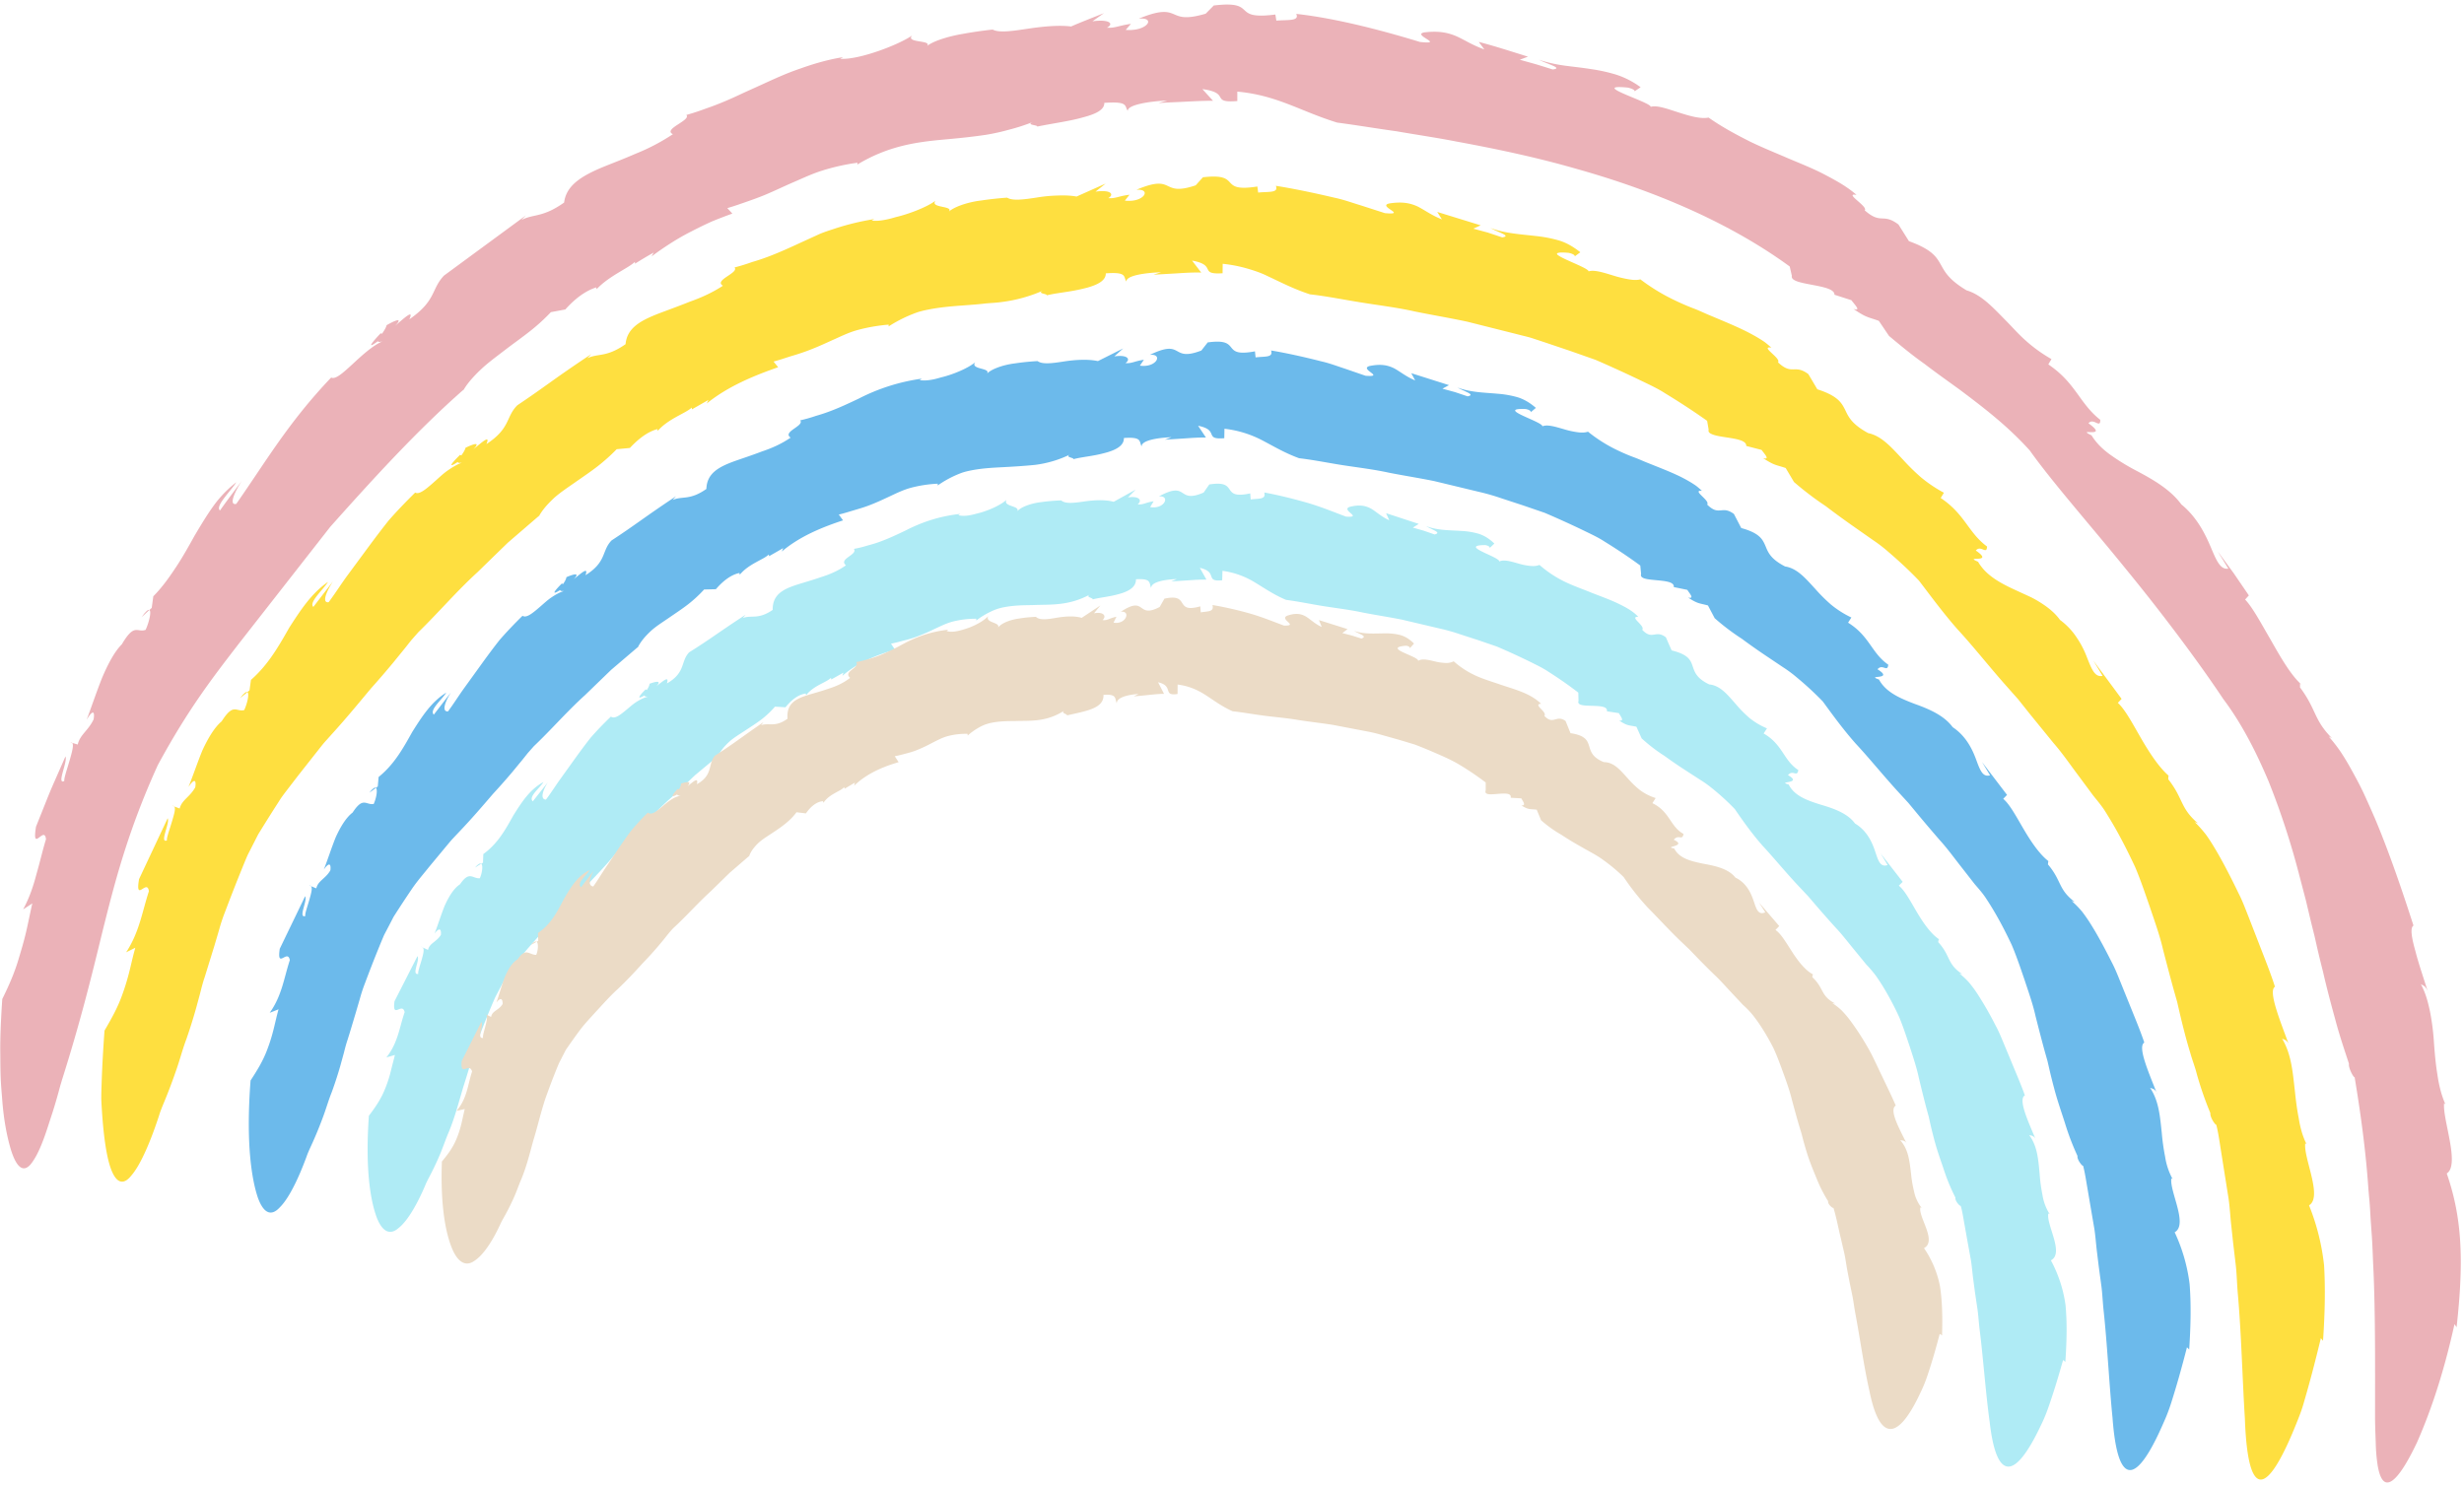
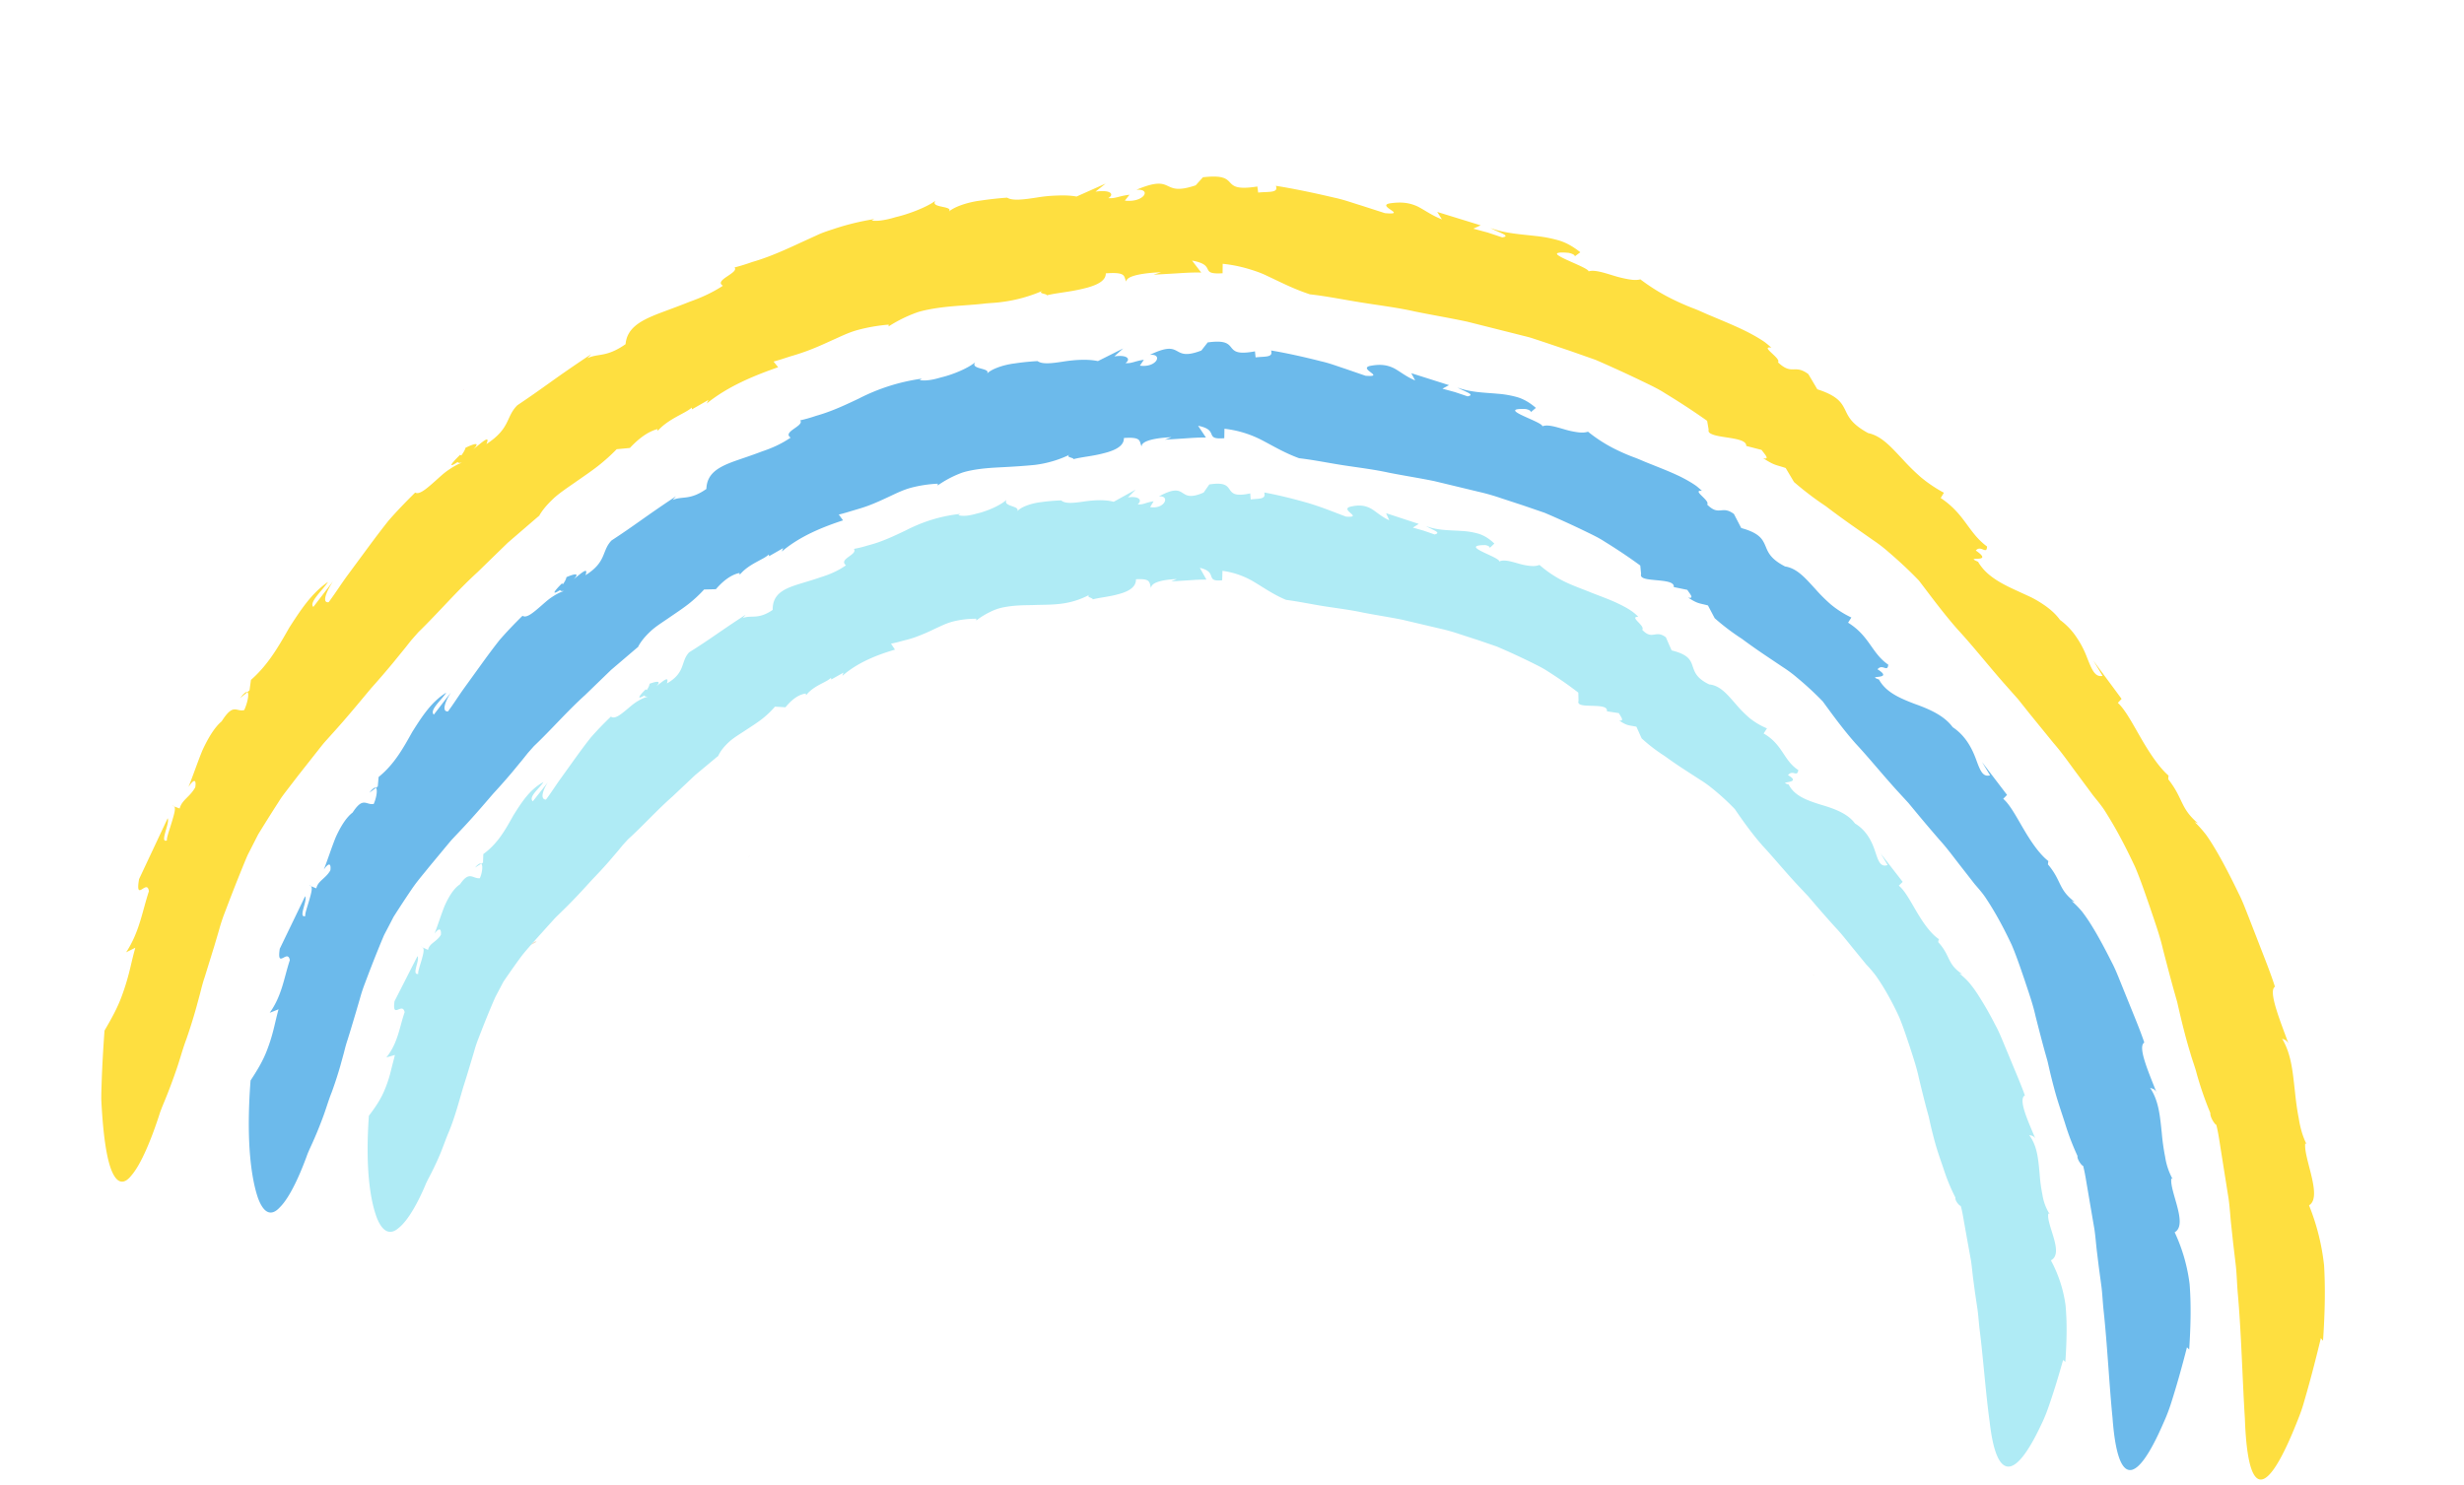
<svg xmlns="http://www.w3.org/2000/svg" data-name="Layer 1" fill="#000000" height="1810.4" preserveAspectRatio="xMidYMid meet" version="1" viewBox="-0.3 595.2 3004.2 1810.4" width="3004.2" zoomAndPan="magnify">
  <g id="change1_1">
    <path d="M578.77,1653.25l7.56-4.75C585,1647.66,582.69,1648.56,578.77,1653.25Z" fill="#afebf5" />
  </g>
  <g id="change1_2">
    <path d="M2363.67,1740.63a17.82,17.82,0,0,0,1.62,1.35C2364.37,1740.9,2364,1740.62,2363.67,1740.63Z" fill="#afebf5" />
  </g>
  <g id="change1_3">
    <path d="M875.76,1516.67l-.32.24c-.28.66-.78,1.24-1,1.86Z" fill="#afebf5" />
  </g>
  <g id="change1_4">
    <path d="M613.4,1792.53c7.09-10.46,13.7-19.83,19.94-28.38s13-15.68,19-22.65l17.46-19.43c2.83-3,5.46-6.16,8.34-9l8.71-8.51c11.59-11.29,22.56-23.12,35-36.87,6.49-6.64,13.21-13.88,20.32-22l11-12.86,5.75-7,6.36-7c18.29-16.51,35.27-35.57,54.3-52.29,9.23-8.71,18.43-17.4,27.53-26l28.34-23.63c2.69-6,7.22-11.4,12.72-16.56s12.51-9.28,19.37-13.82,14-9,20.34-13.84a109.28,109.28,0,0,0,16.69-15.75l12.8.78c6.27-7.73,14.68-15.39,24.69-16.78l.49,2.09c9.32-12.13,25.33-15.71,30.27-21.31l.4,2.1,14.85-8.35-1.34,3.94c19-16.64,42.83-25.7,64.14-32l-4.84-7.26c6-1.12,11.27-2.68,16.24-4a136.24,136.24,0,0,0,13.83-4.08,237.68,237.68,0,0,0,22.94-9.84c7.21-3.27,14.18-6.93,22.39-9.06a114.63,114.63,0,0,1,28.56-3.44l0,2.15a97.39,97.39,0,0,1,17.39-10.66,61.11,61.11,0,0,1,17.11-5.64c11.39-2.16,22.48-2.33,33.53-2.46,22.07-1,44.2,1.45,70.92-13.13-6.69,3.57,3.46,4,3.1,6.13,6.32-1.64,12.86-2.44,19-3.59a125.17,125.17,0,0,0,17-4.12c10-3.4,16.87-8.4,16.67-16.8,19.23-1.14,15.83,4.34,18.53,10.74-.38-7.36,16.24-10.47,31.28-11l-6.89,2.87,21.48-1.35c7.18-.5,14.36-1,21.53-.82l-8.07-14.38c23,5.32,5.25,17.29,27.27,15.17l.34-11.52a101.36,101.36,0,0,1,40,14.41c11.79,7.15,23.16,15,37.54,21,15.51,2,30.93,5.34,46.61,7.79s31.58,4.33,47.25,7.71c15.72,3.06,31.71,5.47,47.52,8.63l47.06,11.08a229.53,229.53,0,0,1,23.16,6.55l22.77,7.39,22.49,7.71q10.88,4.64,21.51,9.53t21,10c6.87,3.48,13.8,6.74,20.12,11,12.86,8.16,25.2,16.71,36.83,25.73l.26,9.94c-2,5.88,7,5.84,16.44,6.14s19.37.56,18.17,6.69l14.6,2.24c2,3.91,7.53,10.13.26,9,10.41,6.85,11.62,5.51,21.12,7.57l6.4,14.24a206.69,206.69,0,0,0,28.28,21.65c9.33,6.84,18.83,13.21,28.59,19.47l14.71,9.51a129.46,129.46,0,0,1,14.48,10.38,282.18,282.18,0,0,1,27.54,25.23c9,13.15,20,28.89,33.64,44.44,14.08,15.2,28.33,32.61,43.91,49.25l11.76,12.46,11.08,12.94c7.4,8.56,14.83,16.94,22.11,25,7.51,7.92,13.91,16.21,20.19,23.92l17.72,21.65a137.39,137.39,0,0,1,11.95,14.1q5.31,7.58,10.11,15.65a366.44,366.44,0,0,1,17.67,33.68c5,11.85,9,24.29,13.16,36.69,4,12.48,8.24,24.84,11,37.8,3.09,12.81,6.18,25.55,9.53,38.09l2.56,9.37,2.12,9.49c1.44,6.29,3,12.53,4.65,18.68,3.2,12.36,7.52,24.24,11.54,36.07a231,231,0,0,0,14.28,34.5c-.93,3.5,5.09,10.48,6.48,10.09,2,7.2,3.09,14.6,4.41,21.94l3.92,22,4,22c1.17,7.36,1.76,14.79,2.68,22.18l2.39,17.8c.82,5.54,1.8,12.17,2.91,19.61s1.56,15.77,2.59,24.57c4.5,35.22,7.53,78.94,12.3,113,3.83,33.91,11.58,58.7,26.13,54.29,7.29-2.27,16.3-11.93,27.47-32.26,2.79-5.08,5.72-10.84,8.78-17.33a186.39,186.39,0,0,0,9.07-21.72c5.65-16,11.69-35.27,18.09-58.21l2.75,2.34c1.9-27.1,2.09-49.39.22-69.31a161.18,161.18,0,0,0-17.83-54.51c16.72-8.63-6.06-43.89-3.11-57.22l1.6.89a61.86,61.86,0,0,1-8.81-23.67,193.14,193.14,0,0,1-3.38-25.14c-1.62-16.92-2.57-34.18-12.86-47.69,1.58.81,6.57,0,8.71,7-8.92-21.68-22.75-50.38-13.88-55.35-4.66-13.15-10.79-27.2-16.76-41.71-3-7.24-6.05-14.57-9.09-21.87s-6-14.59-9.72-21.38a433.39,433.39,0,0,0-21.56-37.76,154.34,154.34,0,0,0-11-15,91.14,91.14,0,0,0-11.7-10.94l3.59.85c-19.07-12.63-13.93-22.12-29.46-39.14.53-1.73.33-3.45.93-3.51-10.06-6.78-19.08-19.83-26.93-33.07s-14.76-26.5-22-32.19l4.74-4.65-26.75-34.48,8.39,14c-9,3-11.41-5.22-15.23-16.7s-10.14-25.4-24.57-34c-8.67-12-24.79-18-41.62-22.91-16.56-5.2-32.21-10.62-39.23-24.6-15.77-4.5,18.42-.43-.86-11.48,6.19-7.19,11.08,3.19,12.62-6.16-18.22-11.77-18.77-31.08-42.32-44.63l4.11-6.2a86.79,86.79,0,0,1-21.92-13.18,150.55,150.55,0,0,1-16.41-16.79c-10-11.28-18.65-22.35-32.1-23.65-32.54-15.66-6.84-32-45.84-41.46l-7-16c-12.92-9.88-16.25,4.24-28.87-9.2,4.16-4.79-16.69-16.15-4.77-15.77-7.29-7.72-16.51-12.3-26-16.89-9.56-4.42-19.75-8.11-30.15-12.14-10.3-4.29-21.25-8-32.12-13.12a139.24,139.24,0,0,1-32.26-21.17c-3.86,1.63-8,1.63-12.44,1.1a80.46,80.46,0,0,1-13.5-2.86c-8.92-2.47-17.37-5.16-23-2.41.61-5.57-49.84-19.52-17.84-20,2.74,0,7,1.82,6,3.65l5.83-5.49c-6-5.82-12.43-9.88-19.28-12a93,93,0,0,0-21.06-3.41c-14.3-1-28.79-.48-42.91-5.92,7.91,4.93,19.41,7.81,10.45,10.24l-13.18-4.57-13.4-3.82,7.21-4.49L1689.65,1221l3.89,8.68c-9.45-4.28-15.27-10-21.84-14-6.62-3.69-14.07-5.5-26.43-2.34-11.3,4,17,13.36-4.47,11.87-12.86-4.73-28.93-11.49-46.35-16.63-17.44-5-36-9.66-53.31-12.8,2.44,8.91-6.81,7.11-16.56,8.5l-.53-7.38c-37.63,8-12.59-16.91-50-10.89l3.45-4.93-10.26,14.79c-33.2,14.36-17.91-15.26-54.61,4.71,14.48-1.32,7,16.14-10.63,13l4.28-7.1c-9.79,1.44-12.93,4.66-19.5,3.66,5.67-4.2,2.67-10.51-11.8-8.34l9.32-9.5-26.73,14.83c-10.81-2.92-24.53-2.06-36.55-.29s-22.52,3-27.5-1.41a230.84,230.84,0,0,0-24.19,2.06c-12.72,1.43-26.25,6.27-30.42,12.47,7.85-8.45-17.49-6.15-11.92-15.37-5.18,4.93-16.08,10.62-27.57,14.42-2.88,1-5.79,1.79-8.67,2.46a83,83,0,0,1-8.35,2c-5.4,1-10.35,1.08-14.28,0l2.37-1.57c-26.31,2.85-47.64,10.45-67.22,20.49-9.9,4.71-19.6,9.31-29.81,13.07a154.8,154.8,0,0,1-15.81,4.94,138.28,138.28,0,0,1-16.82,4.17c5.08,7.11-19.45,12.23-9.67,20-10.05,7.07-20.59,11.39-30.9,14.55-10.1,3.56-19.85,6.25-28.55,9-17.34,5.58-30.22,12.16-29.92,30.82-17.75,12.32-26,5.86-36.57,10l3.6-4.13c-34.19,22.34-43.23,29.88-68.88,45.87-10.67,11.18-3.9,24.73-27.12,37.94,3.17-10.21-4.83-2.69-12.8,3.37,4.49-4.64,4.74-7.69-8.31-3-.31,2.65-1.87,5.33-3.4,7.73-.39-.32-1-.3-1.24-1-12,11.89-8.42,11.61-1.73,7.59.28,1,1.55,1.53,4.52,1.44-4.68,1-9.4,3.42-14,6.3s-8.64,6.68-12.59,9.88c-7.82,6.49-14.42,11.49-18.71,8.14-9.12,8.73-17.27,17.19-24.6,25.61-7,8.81-13.28,17.4-19.34,25.81l-17.76,24.76c-5.89,8.14-11.25,16.8-17.51,25.06-7.17-.26-4.26-10.73,2.37-21.18l-18.42,23.29c-5.71-5.48,8.09-15.69,13.08-23.54-16.58,8.75-26.62,24.58-36.83,40.81-9.47,17-19,34.39-36.56,47l-.39,10.48-2.26,1.37c2.71,1.9,1,12.11-1.65,17.68-8.92.7-12.59-9.69-24.12,7.36-7.37,4.76-13.51,14.66-18.59,25.89-4.66,11.54-8.5,24.23-12.48,34.2,7-9.1,8.29-3.92,7.78,1.49-5.13,8.74-14.11,10.2-15.71,18.41l-8.53-3.87c4.92.56,3.15,7.27,1.07,14.87s-5.18,15.69-4.4,18.26c-8.78,1.81,2.29-16.79-1-21.63l-28,55c-3.09,22.84,9.45.27,12.36,13.32-6.34,18.19-8.11,37.58-22.29,55.19l10.43-3c-2.22,8.67-4.21,16.46-6,23.62a157.4,157.4,0,0,1-6.66,19.25c-4.85,11.71-11.48,21.23-19.09,31.28-4.86,68.29,2.68,106.1,9.91,124.92,7.7,18.9,17.4,19.83,26.32,11.94,9.21-7.22,18.08-22,24.58-34.91,3.26-6.46,5.93-12.46,7.79-16.85.88-2.2,1.72-4,2.34-5.18l.9-1.9c5.72-10.69,10.56-20.8,14.7-30.57s7.22-19.32,11.15-28.32c7.41-18.12,12-36.06,17.47-54.46,2.95-9.12,5.78-18.47,8.7-28.23,1.47-4.89,3-9.87,4.48-15a151.8,151.8,0,0,1,5.16-15.48c4-10.4,8.26-21.33,13.07-32.94,2.42-5.8,4.91-11.8,7.66-17.92Z" fill="#afebf5" />
  </g>
  <g id="change2_1">
    <path d="M450,1561.89l8.15-6C456.75,1555.13,454.29,1556.35,450,1561.89Z" fill="#6cbaeb" />
  </g>
  <g id="change2_2">
    <path d="M2497.44,1645.43c.6.52,1.15,1.21,1.75,1.63C2498.18,1645.78,2497.73,1645.44,2497.44,1645.43Z" fill="#6cbaeb" />
  </g>
  <g id="change2_3">
    <path d="M778,1383.78l-.36.29c-.36.73-.94,1.4-1.24,2.08Z" fill="#6cbaeb" />
  </g>
  <g id="change2_4">
    <path d="M479.5,1713.35c7.92-12.44,15.28-23.62,22.22-33.85s14.57-18.8,21.21-27.19l19.46-23.45c3.16-3.69,6.08-7.44,9.31-10.93l9.75-10.32c13-13.68,25.34-27.95,39.45-44.41,7.38-8,15.05-16.6,23.2-26.24l12.59-15.26,6.61-8.27,7.34-8.28c20.93-19.82,40.4-42.44,62.39-62.3,10.67-10.31,21.3-20.6,31.8-30.76l32.81-28c3.34-6.62,8.68-12.85,15.07-18.89s14.49-11,22.4-16.46,16.09-10.8,23.5-16.55a158.19,158.19,0,0,0,19.57-18.12l14.34-.35c7.49-8.65,17.37-17.4,28.72-19.77l.43,2.13c11.11-13.57,29.48-18.52,35.36-24.75l.35,2.14,17.27-9.89-1.72,4.18c22.4-18.94,50-29.86,74.65-38l-5.22-7.06c6.88-1.6,13-3.63,18.74-5.32s11.11-3.26,16.05-5.07c9.88-3.61,18.36-7.62,26.74-11.53s16.52-8,26.06-10.65a155.56,155.56,0,0,1,33.11-5.07l-.11,2.18a129.33,129.33,0,0,1,20.39-11.75c3.35-1.54,6.67-2.88,10-4.07a92.25,92.25,0,0,1,10-2.49c13.25-2.68,26.11-3.34,38.94-4s25.61-1.46,39.24-2.8a135.31,135.31,0,0,0,43.41-13c-7.82,3.8,4,3.88,3.57,6,7.37-1.89,15-2.81,22.21-4.09a167.67,167.67,0,0,0,19.86-4.52c11.7-3.62,19.67-8.77,19.42-17.18,22.37-1.57,18.44,4,21.61,10.38-.47-7.36,18.87-10.65,36.38-11.34l-8,3,25-1.59c8.34-.59,16.7-1.17,25.06-1l-9.59-14.38c26.75,5.32,6.35,17.29,31.94,15.17l.2-11.52a130.82,130.82,0,0,1,46.79,14.48c13.87,7.29,27.3,15.31,44.22,21.45,18.12,2.09,36.15,5.87,54.45,8.67s36.86,5,55.13,9c18.33,3.61,36.95,6.49,55.36,10.26l54.78,13.19a267.22,267.22,0,0,1,26.94,7.75l26.51,8.69,26.2,9c8.45,3.59,16.81,7.3,25.08,11.06s16.46,7.6,24.53,11.53,16.15,7.7,23.58,12.59c15.1,9.3,29.64,19,43.43,29.12l1,10.33c-1.86,5.94,8.35,6.58,18.94,7.6s21.76,2,20.89,8.35l16.52,3.4c2.59,4.24,9.21,11.16,1,9.43,12.2,7.92,13.43,6.64,24.15,9.58l8.22,15.54a280.8,280.8,0,0,0,33.15,25.12c10.85,8.07,21.81,15.68,33.05,23.17l16.95,11.38a155.67,155.67,0,0,1,16.7,12.35,385,385,0,0,1,32,29.56c10.91,14.89,23.92,33.06,39.94,51.19,16.49,17.71,33,38.18,50.89,57.83l13.52,14.71,12.67,15.3c8.45,10.13,16.91,20.06,25.2,29.64,8.56,9.38,15.79,19.2,22.89,28.34l20,25.65c4.63,5.39,9.46,10.77,13.43,16.74s7.79,12.12,11.46,18.41c7.34,12.6,14.08,25.78,20.43,39.31,5.84,13.77,10.66,28.19,15.6,42.57,4.75,14.46,9.92,28.77,13.28,43.79,3.77,14.85,7.54,29.63,11.57,44.21l3.08,10.89,2.52,11q2.58,11,5.47,21.79c3.72,14.42,8.66,28.33,13.1,42.21a311.16,311.16,0,0,0,15.46,40.65c-.83,4,5.46,12.36,6.85,12,2.24,8.42,3.48,17,4.95,25.62l4.38,25.72,4.4,25.7c1.3,8.58,1.91,17.26,2.9,25.88l2.55,20.8c.87,6.47,1.92,14.23,3.09,22.93s1.55,18.41,2.58,28.7c4.54,41.16,7,92.23,11,131.91,2.9,39.53,10,68.32,24.68,63.18,7.36-2.64,16.64-13.84,28.35-37.28,2.93-5.87,6-12.5,9.25-20a215.53,215.53,0,0,0,9.54-25c5.89-18.47,12.21-40.56,18.94-66.87l2.72,2.75c2.07-31.18,2.3-56.81.52-79.77a210.15,210.15,0,0,0-18.23-63.23c16.84-9.34-6.7-50.59-4-65.78l1.61,1.09a81.57,81.57,0,0,1-9.26-27.5,262.7,262.7,0,0,1-4.06-28.9c-2.11-19.4-3.43-39.16-14.3-55.07,1.62,1,6.7.35,9,8.48-9.72-25.14-24.82-58.53-16-63.67-5.13-15.22-12-31.45-18.73-48.22-3.39-8.36-6.81-16.83-10.22-25.27s-6.71-16.87-10.91-24.73c-8-15.88-16-30.93-24-43.86a199.76,199.76,0,0,0-12-17.6,116.72,116.72,0,0,0-12.73-13l3.76,1.2c-20.44-15.45-15.67-25.71-32.72-45.84.46-1.89.16-3.83.77-3.85-10.85-8.29-21.12-23.44-30.13-38.73s-17-30.54-25.12-37.33l4.66-4.77-30.45-40,9.77,16.1c-9.21,2.63-12.36-6.65-17.14-19.57s-12.55-28.57-28.44-39.12c-10.08-13.79-27.51-21.74-46-28.29-18.11-6.94-35.33-14.12-43.9-29.83-17.28-6.18,19.75,1.06-1.76-12.49,6.14-7.26,12.12,4.36,13.11-5.62-20.51-14.12-22.6-34.83-49-51.22l4-6.3a120,120,0,0,1-24.8-15.73,199.48,199.48,0,0,1-19.15-19.08c-11.76-12.72-21.93-25.17-36.86-27.44-18.52-9.53-20.91-17.92-24.22-25.69-3.34-7.61-7.3-15.19-29.24-21.15l-8.92-17.17c-15-11.14-17.74,3.34-32.66-11.5,4.29-4.7-19.62-17.92-6.35-16.72q-3.28-3.09-6.77-5.87c-2.4-1.72-4.89-3.31-7.43-4.84a172.82,172.82,0,0,0-15.85-8.37c-11-5.14-22.58-9.56-34.47-14.35-6-2.3-11.86-5.1-18.11-7.39s-12.48-4.94-18.74-7.9a181.78,181.78,0,0,1-37.54-23.41c-4.26,1.47-9,1.23-14,.48a106.39,106.39,0,0,1-15.43-3.53c-10.24-2.93-20-6.06-26.16-3.51.39-5.67-57.52-22.13-21.26-21.12,3.11.15,8,2.16,7,4l6.32-5.34c-7.15-6.17-14.56-10.65-22.44-13a121.15,121.15,0,0,0-24.09-4.24c-16.29-1.5-32.75-1.54-49.07-7.58,9.22,5.29,22.44,8.63,12.36,10.76l-15.22-5.13-15.47-4.23,8-4.32-46-14.58,4.78,8.85c-11-4.58-17.83-10.48-25.48-14.69-7.71-3.85-16.3-5.8-30.34-2.86-12.81,3.81,20,13.75-4.72,11.84l-24.89-8.57c-9.06-2.91-18.67-6.67-28.79-8.94-20.16-5.13-41.61-10-61.52-13.32,3,9-7.67,7-18.86,8.44l-.76-7.38c-43.11,8.08-14.76-16.91-57.67-10.86l3.9-4.93-11.59,14.8c-38.06,14.66-20.73-15.09-62.79,5.27,16.65-1.48,8.19,16.06-12.17,13.16l4.9-7.16c-11.27,1.53-14.88,4.83-22.45,4,6.52-4.32,3.05-10.56-13.59-8.1l10.7-9.69-30.72,15.4c-12.43-2.67-28.22-1.61-42,.54s-25.88,3.69-31.56-.55c0,0-13.22.62-27.77,2.82-14.6,1.77-30.13,7.31-35,13.68,9.11-8.82-19.93-5.46-13.4-15-6,5.17-18.56,11.34-31.77,15.64-3.31,1.08-6.65,2-10,2.83-3.27.94-6.48,1.83-9.56,2.44-6.18,1.24-11.83,1.61-16.27.72l2.73-1.72a238.69,238.69,0,0,0-77,24.34c-11.36,5.38-22.5,10.64-34.19,15.08-5.85,2.22-11.84,4.24-18.08,6a181.29,181.29,0,0,1-19.11,5.42c5.47,6.92-22.38,13.85-11.65,21.09-11.61,7.93-23.66,13.09-35.41,17-11.51,4.42-22.53,8-32.41,11.47-19.67,7.1-34.35,14.85-34.92,34.1-20.36,14.31-29.19,8.3-41.2,13.48l4.2-4.59c-39.15,26-49.43,34.85-78.58,53.88-12.34,12.67-5.68,26.21-31.83,42.42,4-11.09-5.16-2.38-14.21,4.77,5.16-5.33,5.59-8.57-9-2.4-.48,2.84-2.33,5.81-4.14,8.49-.4-.3-1.12-.22-1.29-.93-13.77,13.7-9.86,13.07-2.32,8.19.25,1,1.61,1.49,4.86,1.12-5.17,1.53-10.47,4.49-15.64,8s-9.77,8-14.24,11.75c-8.86,7.67-16.29,13.64-20.77,10.48-10.38,10.2-19.7,20-28.11,29.69-8,10.16-15.25,20-22.23,29.67l-20.5,28.4c-6.79,9.36-12.93,19.33-20.08,28.92-7.65.42-4-11.23,3.65-23.22l-20.9,27.09c-5.8-5.38,9.46-17.82,15.21-26.82-18.16,11.12-29.7,29.26-41.47,47.89-10.87,19.45-21.81,39.49-41.06,55l-1,11.52-2.45,1.73c2.77,1.82.48,13.25-2.56,19.66-9.4,1.64-12.76-9.46-25.66,10.44-7.95,6-14.86,17.44-20.7,30.34-5.33,13.24-9.86,27.71-14.43,39.16,7.67-10.77,8.79-5.13,8,.94-5.72,10.21-15.13,12.65-17.14,22l-8.7-3.54c5.11.18,2.92,7.79.49,16.48s-5.92,18-5.21,20.85c-9.13,2.81,3-19-.24-24.13-20.61,42.71-10.31,21.35-30.91,64-3.88,26,9.68-.52,12.27,13.92-7.05,21.06-9.46,43.15-24.54,64.22l10.78-4.28c-2.78,9.93-4.6,19.08-6.79,27.31a207.08,207.08,0,0,1-7.22,22.42c-5.18,13.72-12.22,25-20.09,37.09-6,78.3,1.74,121.54,8.88,142.82,7.69,21.36,17.5,21.83,26.43,12.21,9.3-8.93,18.32-26.68,24.95-42.09,3.32-7.72,6.05-14.87,8-20.09.89-2.63,1.77-4.73,2.42-6.18l.94-2.26c6-12.79,11.06-24.85,15.42-36.47,4.53-11.57,7.58-22.93,11.89-33.58,3.94-10.77,7.35-21.35,10.43-32l4.4-16c1.35-5.39,2.72-10.79,4.54-16.08,3.36-10.68,6.61-21.62,10-33,1.67-5.71,3.38-11.52,5.12-17.47a179.78,179.78,0,0,1,5.93-18.08c4.56-12.16,9.47-25,14.94-38.55,2.76-6.79,5.58-13.82,8.71-21Q473.78,1724.53,479.5,1713.35Z" fill="#6cbaeb" />
  </g>
  <g id="change3_1">
    <path d="M292.51,1446.5l8.9-7.29C300,1438.45,297.37,1440,292.51,1446.5Z" fill="#fedf40" />
  </g>
  <g id="change3_2">
    <path d="M2644,1541.22c.65.62,1.25,1.44,1.9,2C2644.74,1541.66,2644.25,1541.25,2644,1541.22Z" fill="#fedf40" />
  </g>
  <g id="change3_3">
    <path d="M657.61,1223.63l-.42.34c-.44.81-1.13,1.58-1.51,2.33Z" fill="#fedf40" />
  </g>
  <g id="change3_4">
    <path d="M314.45,1612.77c9-14.67,17.31-27.87,25.14-40,3.73-6.15,8.15-11.55,12.16-16.9l11.82-15.37,22-27.9c3.57-4.4,6.86-8.87,10.51-13l11.06-12.31c14.77-16.33,28.78-33.31,45-52.78,8.48-9.43,17.32-19.63,26.75-31l14.59-17.92c2.51-3.15,5.06-6.38,7.68-9.69l8.54-9.7c24.14-23.46,46.71-50,72.31-73.35,12.41-12.09,24.78-24.15,37-36L657.19,1224c4.16-7.35,10.49-14.46,18-21.48,7.61-6.84,16.88-12.88,26.06-19.33s18.66-12.78,27.29-19.5A231.69,231.69,0,0,0,751.59,1143l16.1-1.52c9-9.66,20.65-19.6,33.56-23l.34,2.19c13.31-15.15,34.46-21.53,41.49-28.46l.26,2.2,20.16-11.55-2.2,4.46c26.44-21.43,58.61-34.28,87.14-44.31l-5.59-6.9c7.95-2.09,15-4.61,21.68-6.68,6.74-1.92,12.9-4,18.66-6.09,11.52-4.24,21.45-8.81,31.24-13.28,9.84-4.3,19.32-9.18,30.43-12.28a209.8,209.8,0,0,1,38.4-6.69l-.21,2.21a171.42,171.42,0,0,1,24-12.85c3.92-1.72,7.81-3.23,11.66-4.59a119.82,119.82,0,0,1,11.64-2.89c15.43-3.18,30.35-4.31,45.24-5.41,7.45-.56,14.9-1.1,22.44-1.9,7.5-1,15.31-1,23.19-2.19a181.63,181.63,0,0,0,50.74-14.13c-9.15,4,4.59,3.79,4.06,6,8.61-2.11,17.51-3.11,25.92-4.51a223,223,0,0,0,23.19-4.8c13.67-3.8,23-9.07,22.77-17.48,26-1.9,21.42,3.79,25.07,10.12-.49-7.36,22-10.71,42.4-11.47l-9.32,3,29.11-1.67c9.72-.62,19.44-1.23,29.16-.93L1453.1,913c31.09,5.53,7.46,17.34,37.22,15.42l.13-11.52a169.79,169.79,0,0,1,29.25,5.58c8.92,2.6,17.21,5.31,25.3,9.33,16.21,7.55,32,15.84,51.77,22.3,21.14,2.34,42.16,6.76,63.49,10.08,21.3,3.48,42.93,6,64.18,10.8,21.34,4.38,43,7.94,64.39,12.55l63.62,16c5.27,1.43,10.65,2.51,15.81,4.23l15.47,5.11,30.78,10.38L1945,1034c9.81,4.24,19.53,8.6,29.15,13s19.15,8.89,28.56,13.45,18.82,8.93,27.49,14.58c17.63,10.73,34.66,21.83,50.89,33.35l1.87,10.8c-.94,3.16,1.69,4.77,5.81,6.2s10,2.3,16,3.22c12,1.83,24.52,3.85,24,10.4l18.73,4.87c3.19,4.64,11.1,12.41,1.77,10,14.23,9.25,15.48,8,27.6,12.06L2187,1183a383.61,383.61,0,0,0,38.63,29.37c12.55,9.56,25.15,18.69,38.07,27.68l19.46,13.65a184.25,184.25,0,0,1,19.19,14.74c12.38,10.65,24.8,22,37,34.79,13.06,17,28.32,38.06,46.92,59.27,19.16,20.74,38.1,44.86,58.62,68.09l15.46,17.42q7.23,9.1,14.42,18.12l28.59,35.13c9.71,11.14,17.85,22.77,25.84,33.6l22.54,30.4c5.16,6.43,10.59,12.82,15,19.88s8.76,14.28,12.92,21.67c8.3,14.79,16,30.19,23.37,45.94,6.75,16,12.38,32.8,18.18,49.49,5.59,16.79,11.71,33.4,15.71,50.83,4.46,17.24,8.94,34.41,13.68,51.37l3.6,12.68,2.94,12.85q3,12.81,6.29,25.41t7.06,24.92c2.35,8.26,5.53,16.26,7.59,24.5a421.42,421.42,0,0,0,16.6,47.83c-.74,4.58,5.8,14.57,7.2,14.19,2.51,9.84,3.83,19.91,5.44,29.92l4.75,30,4.78,30c1.4,10,2,20.15,3,30.21,0,0,1,9.14,2.61,24.28.9,7.56,2,16.61,3.17,26.77s1.42,21.49,2.39,33.5c4.38,48.07,5.8,107.64,8.74,153.85,1.64,46,7.83,79.41,22.7,73.44,7.44-3.05,17.09-16,29.55-43.07,3.12-6.76,6.41-14.41,9.88-23s7.38-18.15,10.22-28.79c6.26-21.26,13-46.65,20.27-76.85l2.66,3.22c2.43-35.89,2.83-65.38,1.27-91.87a274.41,274.41,0,0,0-18.34-73.33c17-10.15-7.17-58.39-4.59-75.73l1.64,1.32c-5.09-10.21-7.93-20.93-9.63-32-2.18-10.92-3.55-22.07-4.7-33.27-2.57-22.3-4.23-44.94-15.65-63.68,1.65,1.24,6.84.74,9.36,10.15-10.51-29.16-26.87-68-18-73.37-5.57-17.63-13.28-36.42-20.74-55.83l-11.36-29.26c-3.88-9.73-7.45-19.54-12.14-28.65-8.9-18.44-17.84-35.93-26.64-51-4.44-7.54-8.7-14.56-13.16-20.67a149.81,149.81,0,0,0-13.82-15.52l3.95,1.61c-21.93-18.81-17.53-29.93-36.21-53.76.37-2.07,0-4.26.6-4.23-11.7-10.1-23.33-27.73-33.59-45.44s-19.46-35.32-28.44-43.43l4.58-4.89L2552,1400.84l11.26,18.55c-9.52,2.13-13.42-8.37-19.24-23a114.12,114.12,0,0,0-12-23.22,83.43,83.43,0,0,0-20.71-22c-5.69-8-13.48-14.46-22.18-20.09a130.74,130.74,0,0,0-13.73-7.87l-14.87-6.82c-19.86-9.06-38.84-18.36-49.1-36.14-19-8.22,21.28,2.89-2.74-13.68,6.12-7.31,13.31,5.8,13.7-4.91-23.06-17-26.8-39.32-56.5-59.16l3.9-6.41a168.39,168.39,0,0,1-28-18.83,263.9,263.9,0,0,1-22.18-21.84c-13.71-14.46-25.56-28.58-42.17-32.07-21-11.48-24.22-20.5-28.36-28.93-4.21-8.24-9-16.58-33.61-24.48l-11-18.56c-17.32-12.71-19.45,2.18-37-14.38,4.48-4.58-22.87-20.09-8.06-17.87q-3.83-3.45-7.87-6.6c-2.78-1.95-5.66-3.75-8.58-5.5-5.85-3.5-11.93-6.69-18.2-9.71-12.53-6-25.78-11.39-39.35-17.13-6.84-2.76-13.54-6.11-20.7-8.82s-14.31-5.82-21.52-9.23a239.26,239.26,0,0,1-43.48-26.27c-4.72,1.26-10,.7-15.72-.34a142.12,142.12,0,0,1-17.64-4.41c-11.73-3.53-22.88-7.22-29.8-5,0-2.81-16.47-9.27-27.88-14.61-5.71-2.67-10.12-5.12-10.62-6.5-.44-1.53,3.16-2.43,13.44-1.53,3.54.33,9.17,2.63,8.08,4.43l6.92-5.09c-8.37-6.64-16.93-11.64-26-14.36a159.09,159.09,0,0,0-27.55-5.36c-18.59-2.24-37.34-3-56.14-9.85,10.69,5.76,25.88,9.74,14.47,11.44l-17.54-5.87L1796,874.05l9-4.07-53-16.34,5.74,9.1c-12.69-5-20.7-11.2-29.57-15.72-8.94-4.09-18.83-6.26-34.84-3.67-14.6,3.48,23.29,14.34-5.11,11.77l-28.77-9.28c-10.47-3.13-21.56-7.25-33.24-9.66-23.27-5.47-48-10.72-70.91-14.37,3.55,9.05-8.72,6.83-21.59,8.24l-1-7.4c-49.53,7.79-17.12-17-66.4-11.25l4.46-4.92-13.26,14.73c-43.81,14.72-23.86-15-72.29,5.44,19.18-1.53,9.4,16-14.07,13.2l5.68-7.17c-13,1.54-17.17,4.89-25.88,4.15,7.53-4.41,3.57-10.62-15.59-7.92l12.38-9.85-35.47,15.82c-7.15-1.35-15.25-1.54-23.56-1.22a184.55,184.55,0,0,0-24.79,2.41c-15.92,2.44-29.79,4.31-36.23.18,0,0-15.2.94-31.93,3.49-16.81,2-34.69,8.25-40.45,14.8,10.65-9.18-22.67-4.83-15-14.61-7,5.4-21.52,12-36.76,16.8-3.81,1.2-7.67,2.27-11.47,3.18-3.77,1.09-7.45,2.13-11,2.87-7.08,1.52-13.54,2.15-18.57,1.43l3.17-1.85a308.13,308.13,0,0,0-47.39,11.37c-7.26,2.47-14.45,4.53-21.17,7.68l-19.91,9.1c-13.1,6.07-26,12-39.39,17.12-6.73,2.57-13.6,4.93-20.74,7-7,2.46-14.18,4.79-21.8,6.7,5.85,6.74-25.88,15.54-14.14,22.3-13.48,8.83-27.34,14.85-40.78,19.61-13.16,5.32-25.69,9.78-36.94,14.06-22.42,8.67-39.25,17.66-41,37.61-23.51,16.43-33,10.84-46.63,17.14l4.95-5.1c-45.11,29.89-56.92,40.17-90.26,62.45-14.39,14.3-8,27.94-37.71,47.36,5.12-12.08-5.48-2.09-15.86,6.26,6-6.09,6.68-9.55-9.62-1.8-.71,3-2.93,6.35-5.08,9.34-.43-.29-1.21-.14-1.36-.88-16,15.66-11.65,14.68-3.08,8.88.21,1.06,1.66,1.44,5.24.78-5.76,2.06-11.75,5.64-17.63,9.74s-11.13,9.34-16.24,13.77c-10.11,9-18.57,16-23.21,13-11.92,11.79-22.69,23-32.44,34.17-9.24,11.64-17.7,22.91-25.85,33.92l-23.93,32.45c-7.92,10.71-15.06,22.15-23.32,33.2-8.19,1.14-3.51-11.87,5.38-25.57l-24,31.29c-5.83-5.35,11.23-20.21,17.93-30.5-20.07,13.69-33.51,34.4-47.25,55.7-12.68,22.24-25.49,45.19-46.76,63.81l-1.74,12.74-2.67,2.13c2.79,1.76-.27,14.59-3.82,21.94-9.95,2.61-12.84-9.37-27.49,13.71-8.66,7.25-16.58,20.5-23.42,35.28-6.23,15.17-11.7,31.64-17.06,44.78,8.53-12.61,9.41-6.43,8.29.41-6.49,11.85-16.38,15.32-19,25.85l-8.84-3.28c5.31-.18,2.57,8.45-.33,18.39s-7,20.71-6.37,23.8c-9.55,3.86,4-21.57.89-27l-34.88,74.21c-5,29.6,9.93-1.3,12,14.81-8.06,24.32-11.44,49.51-27.73,74.42l11.19-5.57c-3.3,11.43-5.41,22-7.91,31.5s-5.15,18.07-8.09,26c-5.69,16-13.31,29.31-21.58,43.56-1.64,22.58-2.74,42.52-3.39,60.12-.26,8.81-.66,17-.51,24.7.39,7.78.85,15,1.37,21.68,2.09,26.77,5.13,45.17,8.77,57.32,7.45,24.37,17.37,24.46,26.39,13,9.49-10.77,18.83-31.81,25.74-50.06,3.46-9.13,6.32-17.57,8.31-23.75a76.84,76.84,0,0,1,2.57-7.29l1-2.67c6.39-15.14,11.84-29.4,16.57-43.11,4.92-13.66,8.21-27,13-39.57,4.41-12.66,8.27-25.07,11.79-37.52l5.07-18.73c1.57-6.29,3.16-12.6,5.29-18.78L261,1748.84q3-10,6-20.35a210.9,210.9,0,0,1,7-21.06c5.35-14.16,11.1-29.06,17.47-44.91,3.21-7.92,6.48-16.12,10.1-24.5Z" fill="#fedf40" />
  </g>
  <g id="change4_1">
-     <path d="M172.29,1347.85l9.52-8.8C180.37,1338.37,177.56,1340.32,172.29,1347.85Z" fill="#ebb2b8" />
-   </g>
+     </g>
  <g id="change4_2">
-     <path d="M2804.43,1428.73c.7.73,1.36,1.67,2.05,2.28C2805.26,1429.27,2804.75,1428.78,2804.43,1428.73Z" fill="#ebb2b8" />
-   </g>
+     </g>
  <g id="change4_3">
    <path d="M565.82,1069.59l-.47.4c-.53.89-1.31,1.75-1.76,2.58Z" fill="#ebb2b8" />
  </g>
  <g id="change4_4">
-     <path d="M192.08,1528.29c37.31-69,68.21-108.34,98.69-148l111.57-142.6c51.06-57.3,106.36-118.07,163-167.71,4.86-8.08,12.08-16.1,20.55-24.13s18.66-15.46,28.8-23.27,20.78-15.27,30.57-23a235,235,0,0,0,26.1-23.71L689,972.57c10-11.29,23.28-22.45,37.77-26.91l.31,2.23c15.47-16.42,38.7-25.52,46.67-33.37l.23,2.25c7.43-4.78,15-9.24,22.73-13.59l-2.62,4.72c15.41-11.34,31.64-22,48.53-30.47,8.37-4.34,16.76-8.43,25.07-12.18,8.44-3.48,16.79-6.67,24.92-9.57L886.49,849c9-2.62,17-5.51,24.54-8.14s14.48-5.17,21-7.84c12.9-5.41,24.09-10.9,35.34-15.73s22.11-10.07,34.64-14a256.51,256.51,0,0,1,43.23-9.65l-.28,2.24c37.42-22.57,71.33-27.41,105.17-30.46,17-1.54,33.91-3.17,51.89-5.86a259.82,259.82,0,0,0,27.71-6.15,235.5,235.5,0,0,0,30-9.75c-10.44,4.17,5.22,3.71,4.61,5.89,19.71-4.08,40.34-6.67,55.86-11.26,15.57-4,26.18-9.23,25.9-17.66,29.64-2,24.42,3.58,28.62,9.84-.6-7.26,25-11.66,48.16-12.69-3.54,1-7.07,2-10.58,3.09,11-.81,22.08-1.11,33.14-1.69s22.12-1.1,33.19-1.12l-12.93-14.2c35.44,4.83,8.72,17.17,42.57,14.58l0-11.52c49,4.52,76.45,23.82,121.69,37.77,24,3.14,48.14,7.26,72.52,10.61,24.23,4.24,48.75,7.76,73.13,12.54,48.84,9,97.9,19.36,145.67,33.14,95.61,26.79,187.08,65.58,260.5,119.19l2.62,11.39c-1.58,6.21,11.3,8.44,24.71,11s27.5,5.23,27.22,12.08l20.67,6.66c3.71,5.14,12.74,14,2.45,10.6,15.95,10.93,17.35,9.65,31,14.57l12.39,18.39c14.65,12.22,28.73,23.86,43.47,34.23,14.25,11,28.81,21.16,43.3,31.73,28.6,21.5,57.8,43.73,84.82,73.69,28.41,39.89,74.29,91.49,118.73,146.45,44.69,54.64,87.87,112.57,117.28,156.75,22.55,30,40.22,64.73,55.58,101.22a944,944,0,0,1,37.3,114.55l7.7,29.3,7,29.39,3.65,14.58,3.31,14.64q3.38,14.58,7.06,28.95c4.4,19.3,9.44,38.24,14.59,56.94,4.88,18.76,11.09,37,17,55.1-.83,5.16,5.54,16.91,6.95,16.56,7.58,45.58,13.77,91.4,16.85,137.43l.65,7.38c.48,4.77,1.1,11.7,1.54,20.36s1.27,19,2.05,30.64,1.06,24.54,1.79,38.26c2.46,54.89,2,122.83,2,175.43-.08,13.14.44,25.39.84,36.19a205.34,205.34,0,0,0,2.37,27.81c2.63,15.18,7.27,23.17,15,19.88s18.49-17.72,32.85-47.93c13.39-30.35,30.83-76.53,45.78-144.4l2.57,3.74c9-81,6.78-133.29-12-187.51,16.5-10.55-5.45-66.41-3.22-85.75l1.65,1.57c-5.18-11.76-8.09-24-9.85-36.46-2.06-12.43-3.15-25.12-4.11-37.82a296,296,0,0,0-4.6-37.52c-2.47-12.18-5.51-24.09-11.48-34.9,1.7,1.48,6.74,1.3,9.43,12-5.09-16.73-12-36.26-16.06-52.34-4.53-16-6.72-28.41-2.32-31.08-12.8-39.77-28.77-87.22-46.67-129.88-4.59-10.62-9.18-21-13.76-30.88s-9.65-19.11-14.39-27.79-9.51-16.66-14.26-23.75a188.19,188.19,0,0,0-14.33-18.35l4,2.11c-22.48-22.73-18.56-34.55-39-62,.3-2.24-.22-4.68.44-4.59-12.52-12-24.42-32.68-35.83-52.84-11.7-20-22.16-39.87-31.51-49.64l4.59-5-18.5-27.1-19.36-26.48,12.84,20.9c-9.89,1.59-14.56-10.07-21.46-26.32s-16.92-36.57-35.85-52c-13.13-18-34.09-30.14-55.51-41.44a270.05,270.05,0,0,1-30.23-18.5c-9.45-6.67-17.68-14.4-23.72-24.25-20.81-10.16,23,4.67-3.75-14.75,6.11-7.3,14.6,7.15,14.38-4.2-25.48-20-29.76-44.93-63.34-67.58l3.83-6.48a180.18,180.18,0,0,1-31-22.23c-9.17-8-16.89-17-24.86-25-15.76-16-29.68-31.33-47.58-36.56-23.17-13.88-27-23.73-32.14-32.58s-10.92-17.55-38.2-27.45L2314.4,869c-19.42-14.62-20.9.58-41.18-17.31,4.68-4.48-26.36-21.82-9.9-18.78-11.65-10.21-25.14-17.58-39.05-24.89s-28.95-13.22-44.31-19.7c-15.27-6.66-31.3-13-47.5-20.92-16.09-8.21-32.79-17-49.54-28.8-10.32,2-24.07-2.28-37.27-6.48s-25.62-8.86-33.3-6.67c-.08-5.78-75.34-27.71-29.09-23.55,4,.42,10.38,2.9,9.25,4.69l7.52-5a104.31,104.31,0,0,0-29.7-15.32,201.79,201.79,0,0,0-30.88-6.81c-10.35-1.7-20.85-2.73-31.45-4.15a178.14,178.14,0,0,1-31.91-7.19c12.25,6,29.49,10.26,16.72,11.76l-20-6.22-20.12-5.61,10-3.75c-19.91-6.21-39.8-12.69-60-18l6.78,9.17c-14.47-5.13-23.71-11.4-33.85-16-10.18-4.35-21.33-6.9-39.24-4.79-16.32,3,26.58,15.19-5.42,11.68-39-11.9-98.69-28.48-150.84-34.23,4.19,9-9.74,7.09-24.24,8.2l-1.21-7.42c-55.8,7.22-19.57-17.69-75.17-11l5-5-14.8,15c-24.82,7.24-31.41,3.68-38.86.55s-15.68-5.68-42.8,5.54c21.67-2.14,10.75,15.75-15.82,13.66l6.37-7.36c-14.67,2-19.38,5.37-29.24,4.66,8.5-4.46,4-10.63-17.67-7.81l13.95-9.92c-13.46,5.44-26.84,10.5-40,16.25-16.12-2-36.59.27-54.57,3s-33.69,4.81-41,.79c0,0-4.28.39-10.9,1.26s-15.61,2.16-25,3.88c-18.87,3.14-39.16,9.48-45.7,16.3,12.09-9.49-25.53-4.23-16.72-14.23-16,11.28-65.15,30.07-87.57,28.4l3.6-2c-19.45,3.07-36.86,8.39-53.18,14.22-16.4,5.58-31.44,12.57-46.23,19.33l-22.09,10c-7.28,3.47-14.62,6.83-22.11,10S869,724.62,861,727.34c-7.85,2.93-16,5.68-24.5,8.07,6.35,6.49-29.29,17.25-16.38,23.43a247.91,247.91,0,0,1-45.33,23.78c-14.71,6.43-28.8,11.74-41.4,16.89-25,10.6-43.36,21.93-45.89,42.69-26.46,18.72-36.85,13.52-51.94,21.27,1.82-2,3.65-3.9,5.54-5.74L541.07,931.25c-15.86,16.55-9.18,30.54-42.29,53.34,6-13.05-5.92-1.73-17.45,8,6.78-6.85,7.43-10.78-10.23-.86-.83,3.31-3.28,7.06-5.66,10.48-.44-.26-1.28,0-1.42-.79-17.41,18.36-12.8,16.86-3.51,9.77.2,1.1,1.74,1.35,5.58.26-25.27,10.9-52.73,49.8-62.6,44.14-52.41,55-79.9,103-115.75,154.1-8.73,2-3.3-12.36,6.62-27.87-8.81,12-17.93,23.75-26.45,35.94-6.19-5.33,12.47-22.85,20-34.5a138.3,138.3,0,0,0-28.29,29.41c-8.06,11.21-15.29,23.35-22.63,35.7-7,12.58-14.09,25.42-22.3,37.83s-16.86,24.87-28.06,36.17l-1.94,14.15-2.84,2.57c2.87,1.64-.69,15.86-4.62,24.2-10.42,3.85-13.3-9-29,17.66-8.95,8.89-17.07,24.36-24.26,41.32-6.76,17.21-13,35.65-18.63,50.67,8.89-14.75,9.82-8,8.47-.4-6.6,13.81-16.69,18.67-19.31,30.62l-9-2.74c5.36-.76,2.76,9.17-.42,20.38s-7.55,23.46-7,26.81c-9.9,5.15,4.49-24.13,1.41-29.86-24.86,56.7-12.81,28.19-35.89,85.59-5.37,33.28,10.22-2.36,12.18,15.3-4.26,13.81-7.35,27.84-11.48,42-3.72,14.33-8.39,28.8-16.38,43.56l11.18-7.29c-3,13.17-5.27,25.1-7.85,35.94S25.78,1753.4,23,1762.6c-5.31,18.48-12.31,34.25-20.54,50.93C.8,1839-.3,1861.4.07,1881.41c.08,10,.09,19.27.46,28s1.06,16.83,1.68,24.33c2.09,30,6.93,50.72,11,64.21,8.66,27.08,18.42,26.41,27,12.77,4.45-6.47,8.73-15.89,12.63-26.33s7.36-21.95,10.9-32.54c3.37-10.62,6.15-20.42,8.08-27.57.92-3.58,1.78-6.48,2.39-8.49s.91-3.12.91-3.12c22.5-71,35.7-124.63,49.84-182.78C139.48,1672,155.12,1609.6,192.08,1528.29Z" fill="#ebb2b8" />
-   </g>
+     </g>
  <g id="change5_1">
    <path d="M647,1747.55l6.91-3.89C652.55,1742.82,650.42,1743.5,647,1747.55Z" fill="#ebdbc6" />
  </g>
  <g id="change5_2">
    <path d="M2210.13,1783.56a14.49,14.49,0,0,0,1.54,1C2210.8,1783.73,2210.4,1783.52,2210.13,1783.56Z" fill="#ebdbc6" />
  </g>
  <g id="change5_3">
    <path d="M913.42,1638.77l-.26.21c-.21.61-.61,1.13-.78,1.7Z" fill="#ebdbc6" />
  </g>
  <g id="change5_4">
-     <path d="M689.5,1875.64c6.11-8.94,11.83-16.93,17.24-24.21s11.32-13.33,16.52-19.23c10.77-11.55,19.72-21.93,30.06-31.28,10.07-9.55,19.56-19.58,30.18-31.34,5.54-5.68,11.26-11.89,17.27-18.89q4.5-5.24,9.26-11.1c3.11-4,6.43-8.07,10.15-12.15,15.6-14.17,29.91-30.63,45.94-45.19l23.16-22.62L913.16,1639c2-5.48,5.66-10.35,10.25-14.91S934,1615.91,939.8,1612c11.87-7.62,23.71-16,31-26.27l11.5,1.38c5-7.12,11.95-14.08,20.78-14.91l.58,2c7.46-11.16,21.33-14,25.3-19.23l.52,2.07,12.53-7.46-.9,3.77c15.72-15.2,35.94-23.36,54.22-28.7l-4.71-7.28c5.18-.9,9.72-2.2,14-3.34a101.71,101.71,0,0,0,11.8-3.64,173.68,173.68,0,0,0,19.4-9.05c6.09-3,12-6.4,19-8.35a85.72,85.72,0,0,1,24.58-2.88l.08,2.13a75.28,75.28,0,0,1,14.49-10.24,48.08,48.08,0,0,1,14.52-5.35c9.72-2,19.28-2.11,28.8-2.15,19-.66,38.07,1.57,60.47-13-5.61,3.57,3.13,4,2.9,6.11,21.66-5.15,45.27-8,44.43-25,16.5-1.33,13.73,4.14,16.23,10.5-.54-7.35,13.65-10.8,26.55-11.65l-5.84,3,18.41-1.8c6.15-.64,12.3-1.28,18.47-1.35l-7.25-14.13c19.85,4.62,4.88,17.12,23.75,14.33l.07-11.52c13.71,1.7,24.4,6.49,34.63,13.13s20.09,14.08,32.49,19.45c13.32,1.44,26.61,3.94,40.11,5.62s27.18,2.8,40.72,5.17c13.57,2.1,27.37,3.61,41,5.75l40.77,7.79a196.41,196.41,0,0,1,20.09,4.8l19.79,5.55,19.55,5.89q9.46,3.64,18.72,7.54c12.27,5.36,24.57,10.34,35.77,17.09a347.08,347.08,0,0,1,32,21.65l0,9.6c-2,5.9,6.07,5,14.47,4.35s17.28-1.33,16,4.69l13,.74c1.71,3.57,6.42,9,0,8.62,9.09,5.6,10.24,4.15,18.73,5.16l5.34,12.93a151.17,151.17,0,0,0,24.8,17.74c8.26,5.49,16.7,10.47,25.38,15.35,8.54,5,17.76,9.44,26,15.63a207.49,207.49,0,0,1,24.53,20.58,299.78,299.78,0,0,0,29.72,37.55c12.52,12.57,25.43,26.87,39.54,40.4l10.66,10.11,10.14,10.52c6.78,7,13.58,13.75,20.27,20.28,6.87,6.39,12.82,13.14,18.65,19.4s11.39,12.18,16.46,17.58a110,110,0,0,1,11.14,11.4q5,6.21,9.47,12.91a272.18,272.18,0,0,1,16.45,28.23c4.66,10,8.49,20.61,12.33,31.18s7.65,21.17,10.32,32.27c3,11,5.9,21.85,9.1,32.53l2.45,8,2.1,8.08q2.15,8,4.61,15.86c3.19,10.47,7.38,20.44,11.44,30.35a171.9,171.9,0,0,0,14.45,28.67c-.88,3.11,5.13,8.64,6.51,8.19,3.7,12.26,5.95,24.9,9,37.3l4.33,18.67c1.32,6.25,2.16,12.59,3.27,18.87,0,0,1.08,5.7,2.88,15.13,1,4.7,2.14,10.33,3.45,16.65s2.15,13.41,3.49,20.89c5.7,29.91,10.84,67.14,17.48,96.05,5.85,28.84,15.06,49.79,29.32,45.32,7.14-2.3,15.56-11,25.5-29.16,2.48-4.53,5.06-9.66,7.73-15.43a164.53,164.53,0,0,0,7.85-19.28c4.84-14.2,9.92-31.2,15.18-51.49l2.86,1.86c.75-23.65.1-43.05-2.57-60.24a124.59,124.59,0,0,0-19.44-46.19c16.26-8.74-7.09-37.84-4.45-49.71l1.6.66a47.49,47.49,0,0,1-9.25-20,147.15,147.15,0,0,1-3.69-21.78c-1.81-14.72-3.05-29.8-13.31-40.81,1.57.57,6.44-.54,8.65,5.46-9-18.34-22.71-42.46-14-47.65-4.72-11.18-10.67-23.11-16.51-35.45-6-12.25-11.5-25.13-18.32-36.71a324.58,324.58,0,0,0-20.73-31.67,120.45,120.45,0,0,0-10.54-12.35,72.24,72.24,0,0,0-11.18-8.68l3.46.41c-18.26-9.45-13.18-18.52-28-32.26.53-1.61.37-3.15.94-3.26-9.58-5.1-18-16-25.27-27.2s-13.72-22.49-20.49-27l4.61-4.75-24.71-28.75,7.69,12c-8.58,3.71-10.74-3.57-14.13-13.68s-9-22.34-22.39-28.74c-7.87-10.22-23-14-38.56-16.76-15.34-3.1-29.79-6.45-36-18.7-14.58-2.49,17.18-2.39-.5-10.61,6-7.38,10.25,1.78,11.92-7.11-16.6-9.09-16.53-27.23-38-37.5l4-6.27a63.51,63.51,0,0,1-19.83-10.23,114.43,114.43,0,0,1-14.62-14.28c-8.87-9.71-16.57-19.29-28.76-19.29-29.17-11.85-5.43-30-40.62-35.31l-6-14.81c-11.44-8.37-14.78,5.56-25.86-6.26,3.86-5-14.71-14.07-4-14.8-13.25-12.84-31.38-17.19-49.77-23.4-9.16-3.25-18.84-6-28.43-10.21a106.84,106.84,0,0,1-28.38-18.19c-3.45,1.9-7.17,2.24-11.07,2a62.17,62.17,0,0,1-11.91-1.85c-7.87-1.8-15.31-3.84-20.3-.72.6-5.51-43.82-15.68-15.57-18.37,2.43-.17,6.16,1.29,5.27,3.16l5.21-5.83c-5.29-5.31-10.92-8.81-16.94-10.43a71.08,71.08,0,0,0-18.54-2c-12.6,0-25.34,1.37-37.74-3.11,6.94,4.37,17,6.49,9.15,9.46l-11.57-3.68-11.73-3,6.33-4.86-34.86-11,3.42,8.41c-8.28-3.73-13.38-9-19.15-12.66-5.8-3.35-12.33-4.81-23.11-1.07-9.85,4.52,14.94,12.49-3.85,12-11.24-4.13-25.32-10-40.55-14.44A442.83,442.83,0,0,0,1478,1333c2.25,8.78-5.83,7.4-14.29,9l-.58-7.36c-32.6,9.18-11.27-16.52-43.78-9.37l2.9-5-8.61,15.1c-28.54,15.1-16-14.87-47.39,5.88,12.55-1.63,6.52,16-8.88,13.26l3.52-7.2c-8.47,1.67-11.1,4.92-16.85,4,4.81-4.26,2-10.53-10.52-8.19l7.83-9.6-22.81,15.14c-9.5-2.82-21.41-1.71-31.83.09s-19.52,3-24-1.33a174.13,174.13,0,0,0-21,2.13c-11,1.52-22.68,6.15-26,12.32,6.5-8.35-15.59-6.23-11.12-15.36-4.33,4.88-13.62,10.47-23.5,14.18-10,3.42-20.23,6.48-27.28,4l2-1.53c-23,2.41-41.38,9.78-58.17,19.13a271.58,271.58,0,0,1-25.64,12.21,116.84,116.84,0,0,1-13.7,4.5,105.43,105.43,0,0,1-14.71,3.57c4.94,7.14-16.57,11.39-7.39,19.28-8.5,6.61-17.59,10.52-26.57,13.28-8.8,3.11-17.36,5.33-25,7.68-15.17,4.77-26.29,10.69-24.73,28.83-15.15,11.11-23,4.49-32.29,8l3-3.83c-29.27,20.13-37,26.79-59.21,40.89-8.91,10.17-1.68,23.54-22,34.81,2.16-9.54-4.62-2.81-11.48,2.52,3.77-4.17,3.77-7.06-7.86-3.3-.08,2.51-1.32,5-2.54,7.17-.38-.33-1-.34-1.21-1-10.11,10.67-6.86,10.58-1,7.12.33,1,1.54,1.54,4.26,1.62-17.32,2.54-31.42,27.5-40,20.47a299.76,299.76,0,0,0-20.87,22.76c-5.86,7.84-11.13,15.51-16.15,23L737.68,1654c-4.89,7.25-9.34,14.92-14.62,22.22-6.76-.68-4.78-10.21.71-19.51l-15.66,20.5c-5.77-5.4,6.49-14.07,10.62-21-15,7.13-23.3,21.24-31.73,35.68-7.8,15.06-15.59,30.51-31.41,41.07l.37,9.59-2.07,1.12c2.71,1.89,1.74,11.11-.41,16-8.48.11-12.67-9.58-22.57,5.31-6.74,3.91-11.94,12.61-16.08,22.54-3.78,10.18-6.69,21.45-9.91,30.24,6.17-7.84,7.74-3.08,7.59,1.79-4.4,7.6-13,8.43-14,15.77l-8.48-4c4.78.76,3.53,6.75,1.94,13.46s-4.13,13.81-3.23,16.16c-8.41,1.14,1.26-15-2.19-19.49l-24,47.86c-1.82,20.24,9.25.74,12.75,12.53-5.27,15.88-6,33-18.94,48l10-2.19c-1.88,7.53-3.15,14.45-4.79,20.61a117.76,117.76,0,0,1-5.69,16.68c-4.26,10.1-10.28,18.22-17.42,26.73-2.15,59.83,6.12,92.85,13.89,109.42,8.16,16.64,17.78,17.77,26.48,11.18,8.93-6,17.3-18.41,23.37-29.3,3-5.45,5.51-10.53,7.22-14.24.81-1.87,1.58-3.36,2.13-4.39s.82-1.61.82-1.61a275.85,275.85,0,0,0,13.3-25.88c3.82-8.25,6.42-16.4,9.8-24.08,6.36-15.45,10.08-30.84,14.44-46.69,4.88-15.63,8.62-32.47,14.56-50.67,3.19-9,6.66-18.45,10.6-28.48,2-5,4-10.19,6.31-15.48Q685.3,1883.84,689.5,1875.64Z" fill="#ebdbc6" />
-   </g>
+     </g>
</svg>